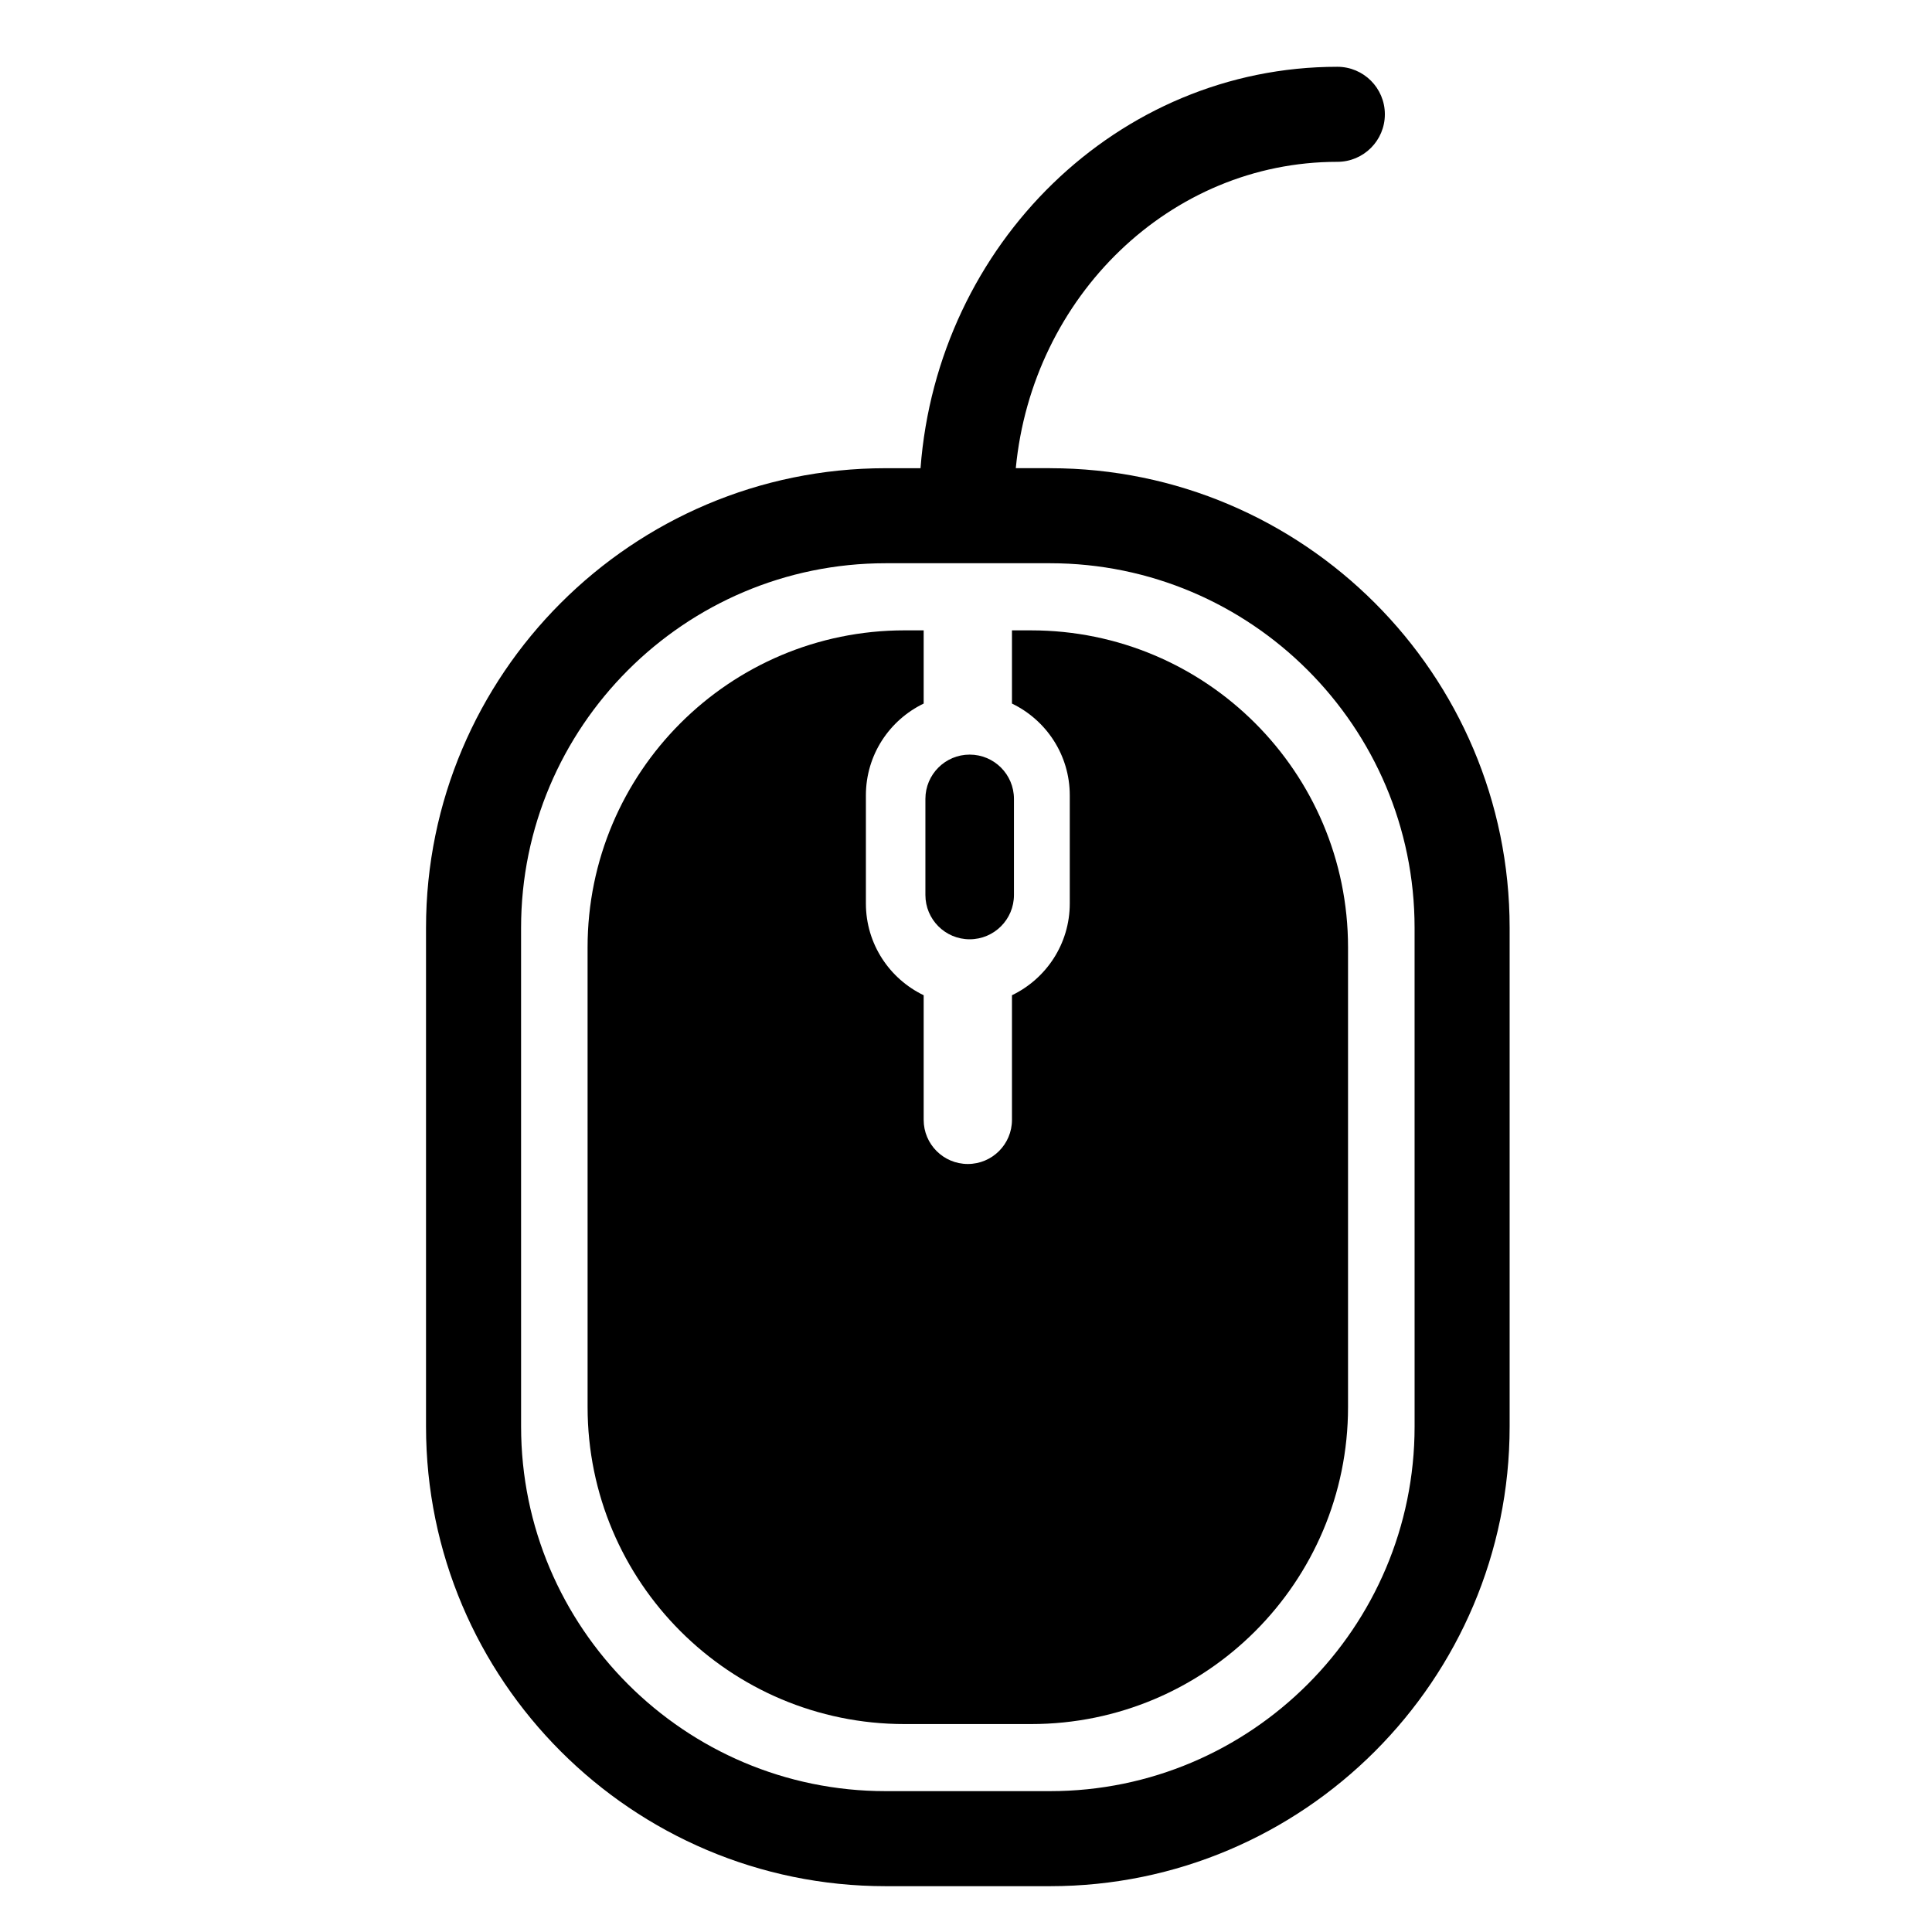
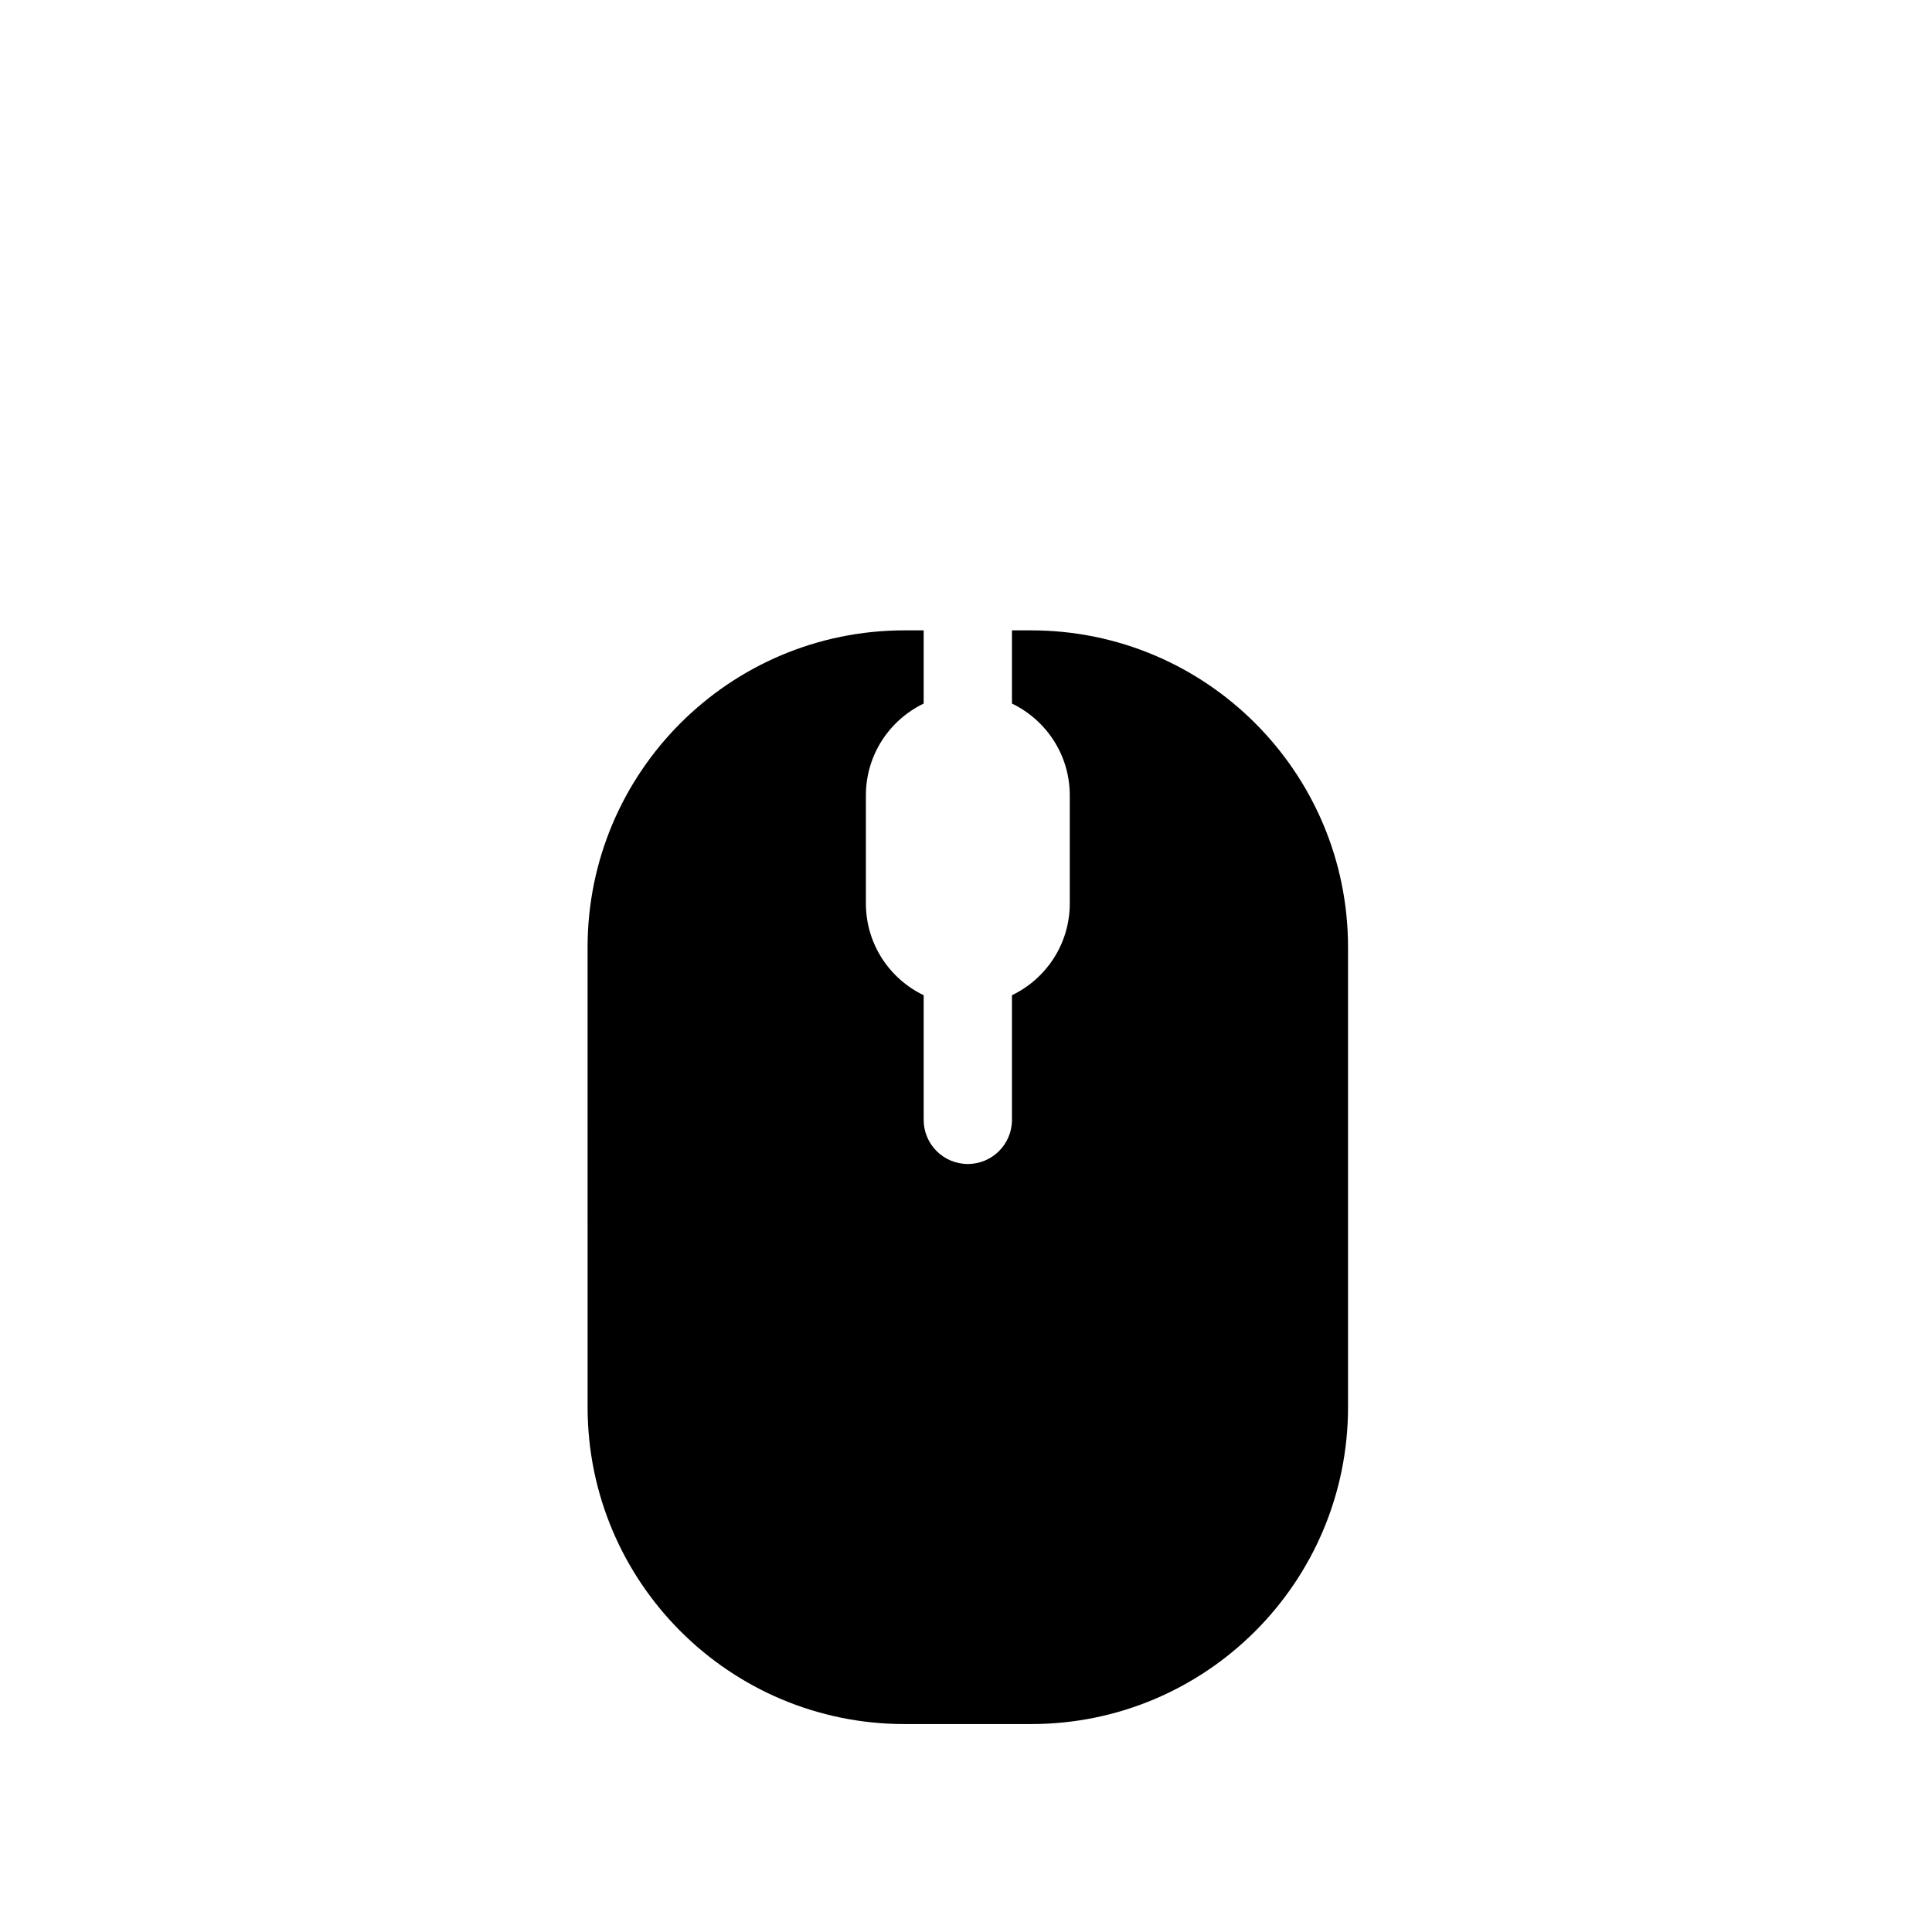
<svg xmlns="http://www.w3.org/2000/svg" fill="#000000" width="800px" height="800px" version="1.1" viewBox="144 144 512 512">
  <g>
-     <path d="m422.27 268.07h-9.074c4.359-45.527 40.91-81.184 85.211-81.184 6.957 0 12.594-5.637 12.594-12.594s-5.637-12.594-12.594-12.594c-58.16 0-105.96 46.941-110.46 106.38h-9.238c-67.168 0-121.81 54.645-121.81 121.8v132.17c0 67.168 54.645 121.81 121.81 121.81h43.559c67.156 0 121.8-54.645 121.8-121.81v-132.16c0.004-67.168-54.637-121.81-121.8-121.81zm96.613 253.98c0 53.273-43.344 96.621-96.609 96.621h-43.559c-53.277 0-96.621-43.348-96.621-96.621l-0.004-132.17c0-53.273 43.344-96.617 96.621-96.617h43.559c53.27 0 96.609 43.344 96.609 96.617z" />
-     <path d="m400.97 392.92c6.484 0 11.738-5.254 11.738-11.738v-25.469c0-6.484-5.254-11.734-11.738-11.734-6.473 0-11.73 5.25-11.73 11.734v25.469c0 6.477 5.254 11.738 11.73 11.738z" />
    <path d="m417.24 311.05h-5.059v19.402c9.055 4.363 15.32 13.598 15.32 24.324v28.652c0 10.727-6.266 19.961-15.32 24.32v33.023c0 6.465-5.238 11.699-11.699 11.699-6.457 0-11.699-5.234-11.699-11.699v-33.023c-9.055-4.359-15.312-13.594-15.312-24.32v-28.652c0-10.723 6.258-19.961 15.312-24.324v-19.402h-5.055c-46.391 0-84.012 37.609-84.012 84.004l0.004 121.83c0 46.395 37.621 84.012 84.012 84.012h33.508c46.391 0 84.004-37.613 84.004-84.012v-121.82c0-46.398-37.613-84.012-84.004-84.012z" />
  </g>
</svg>